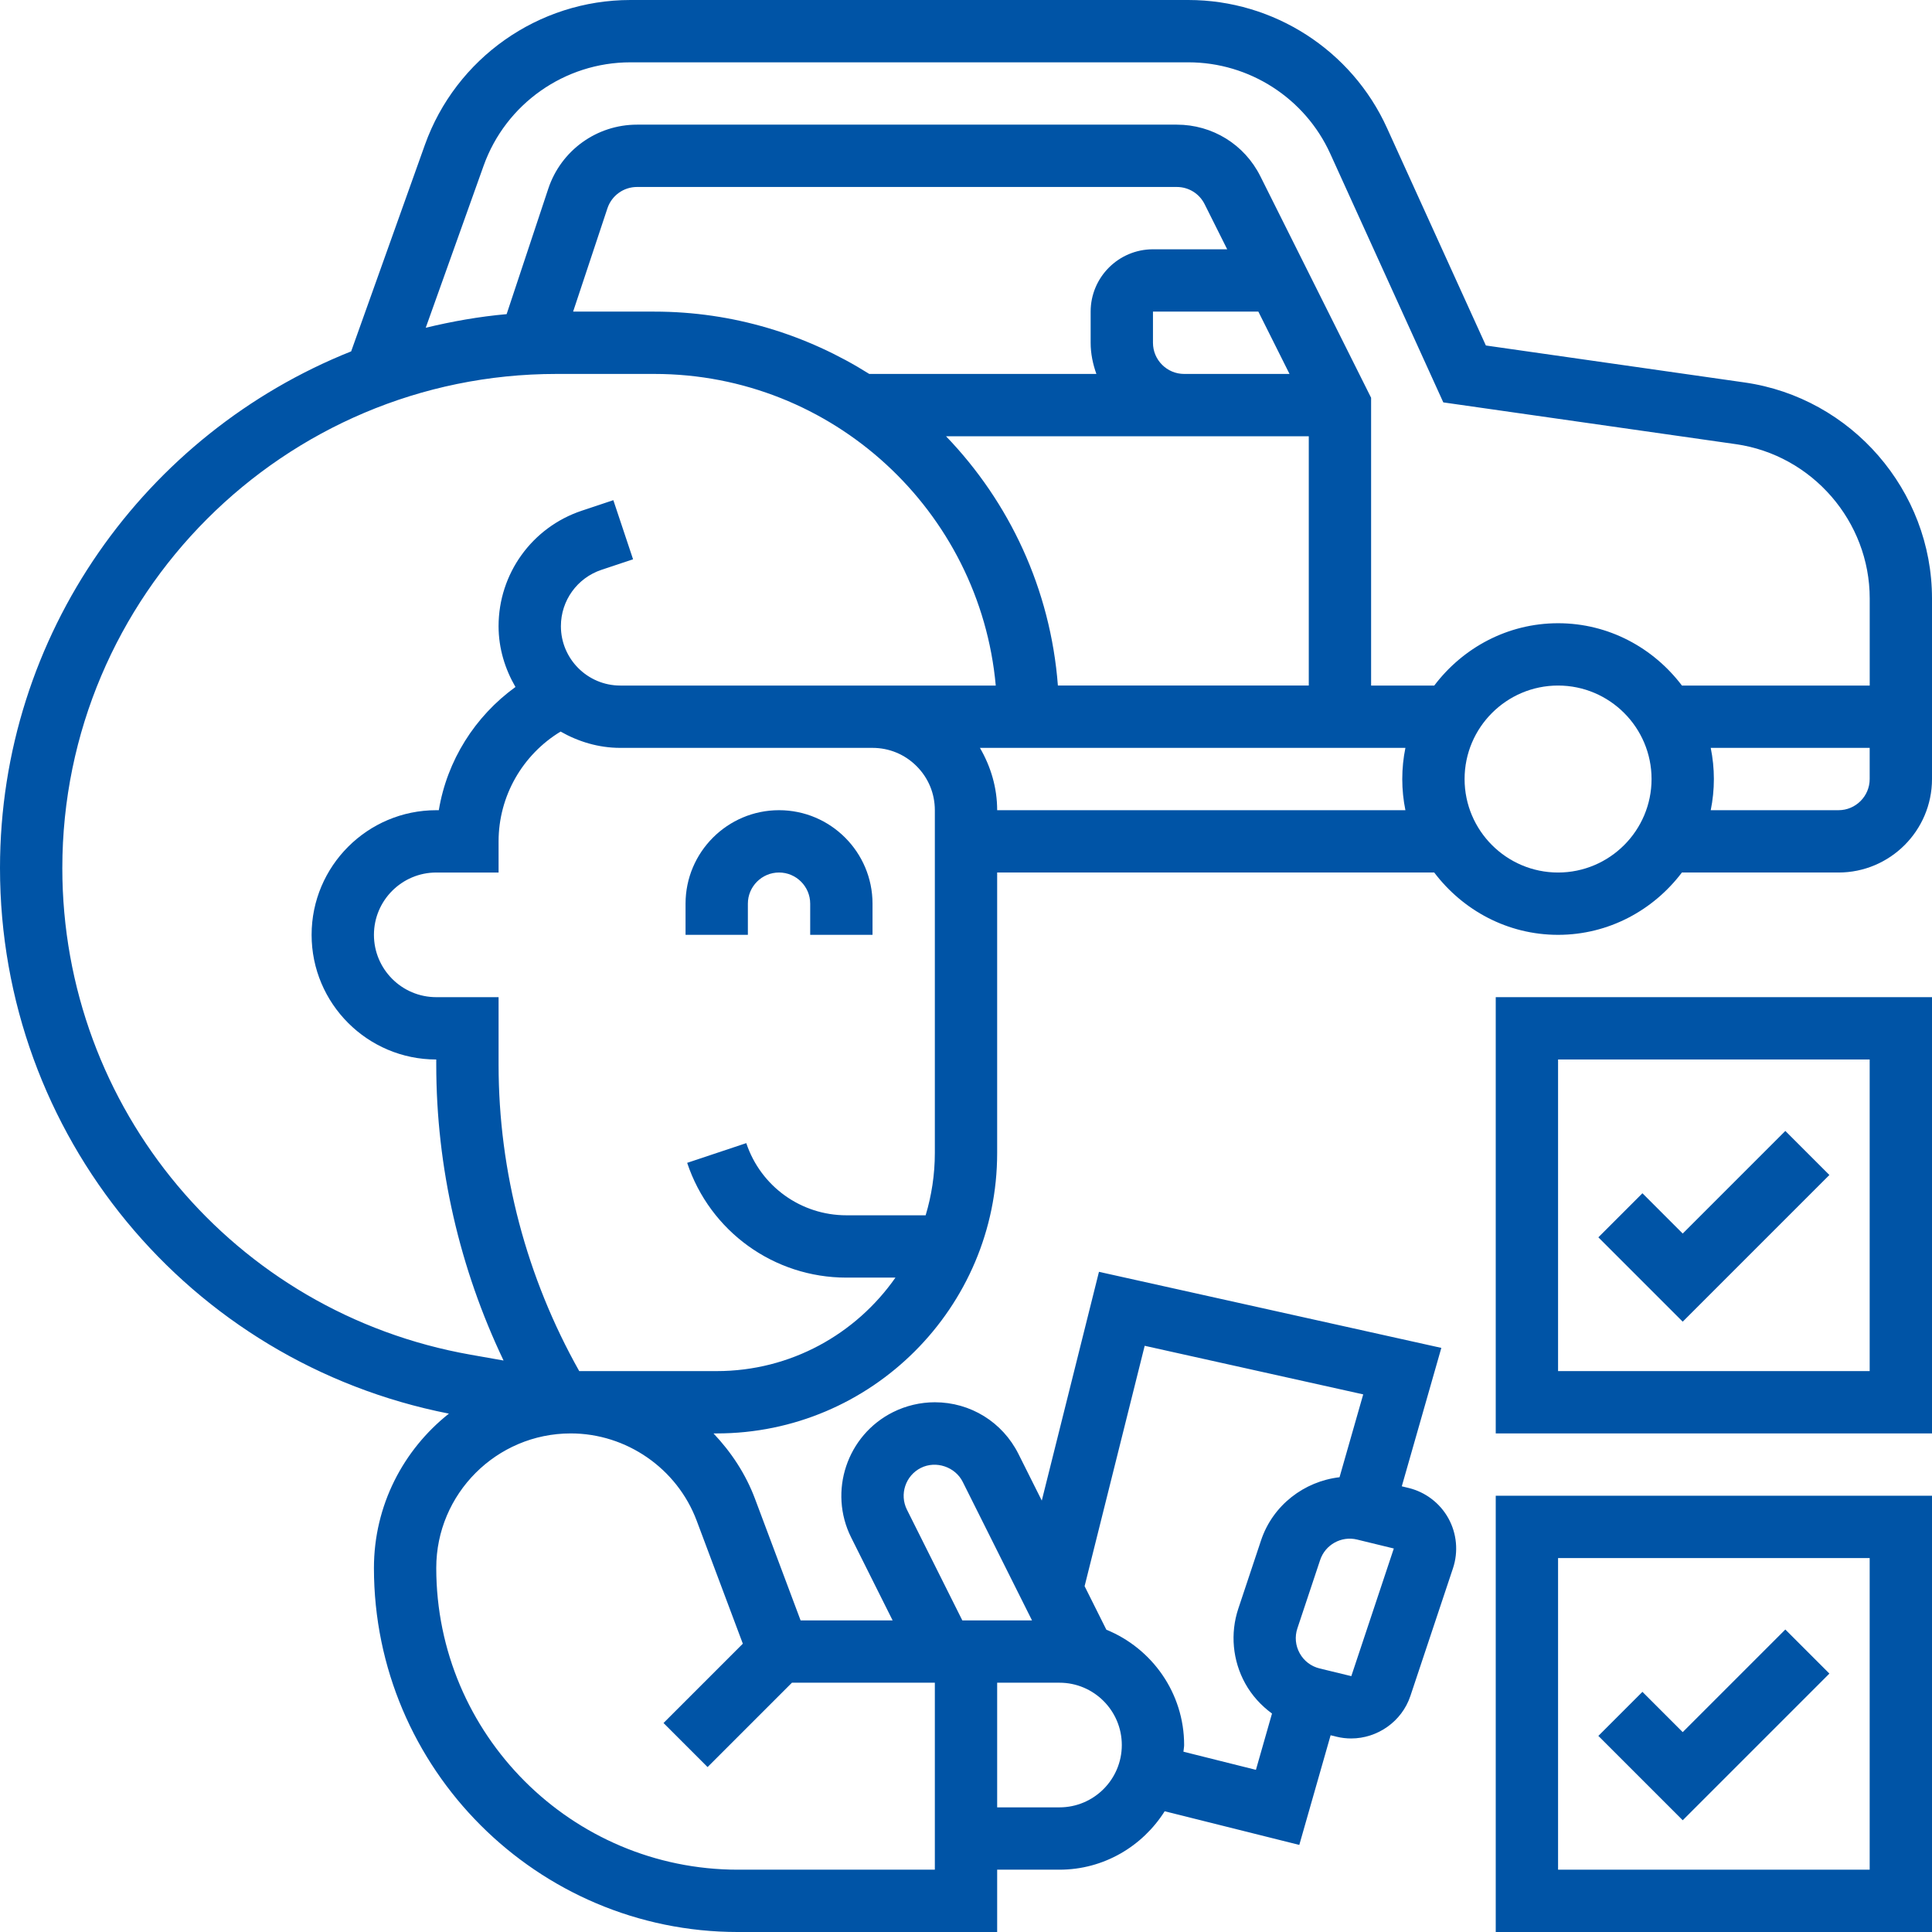
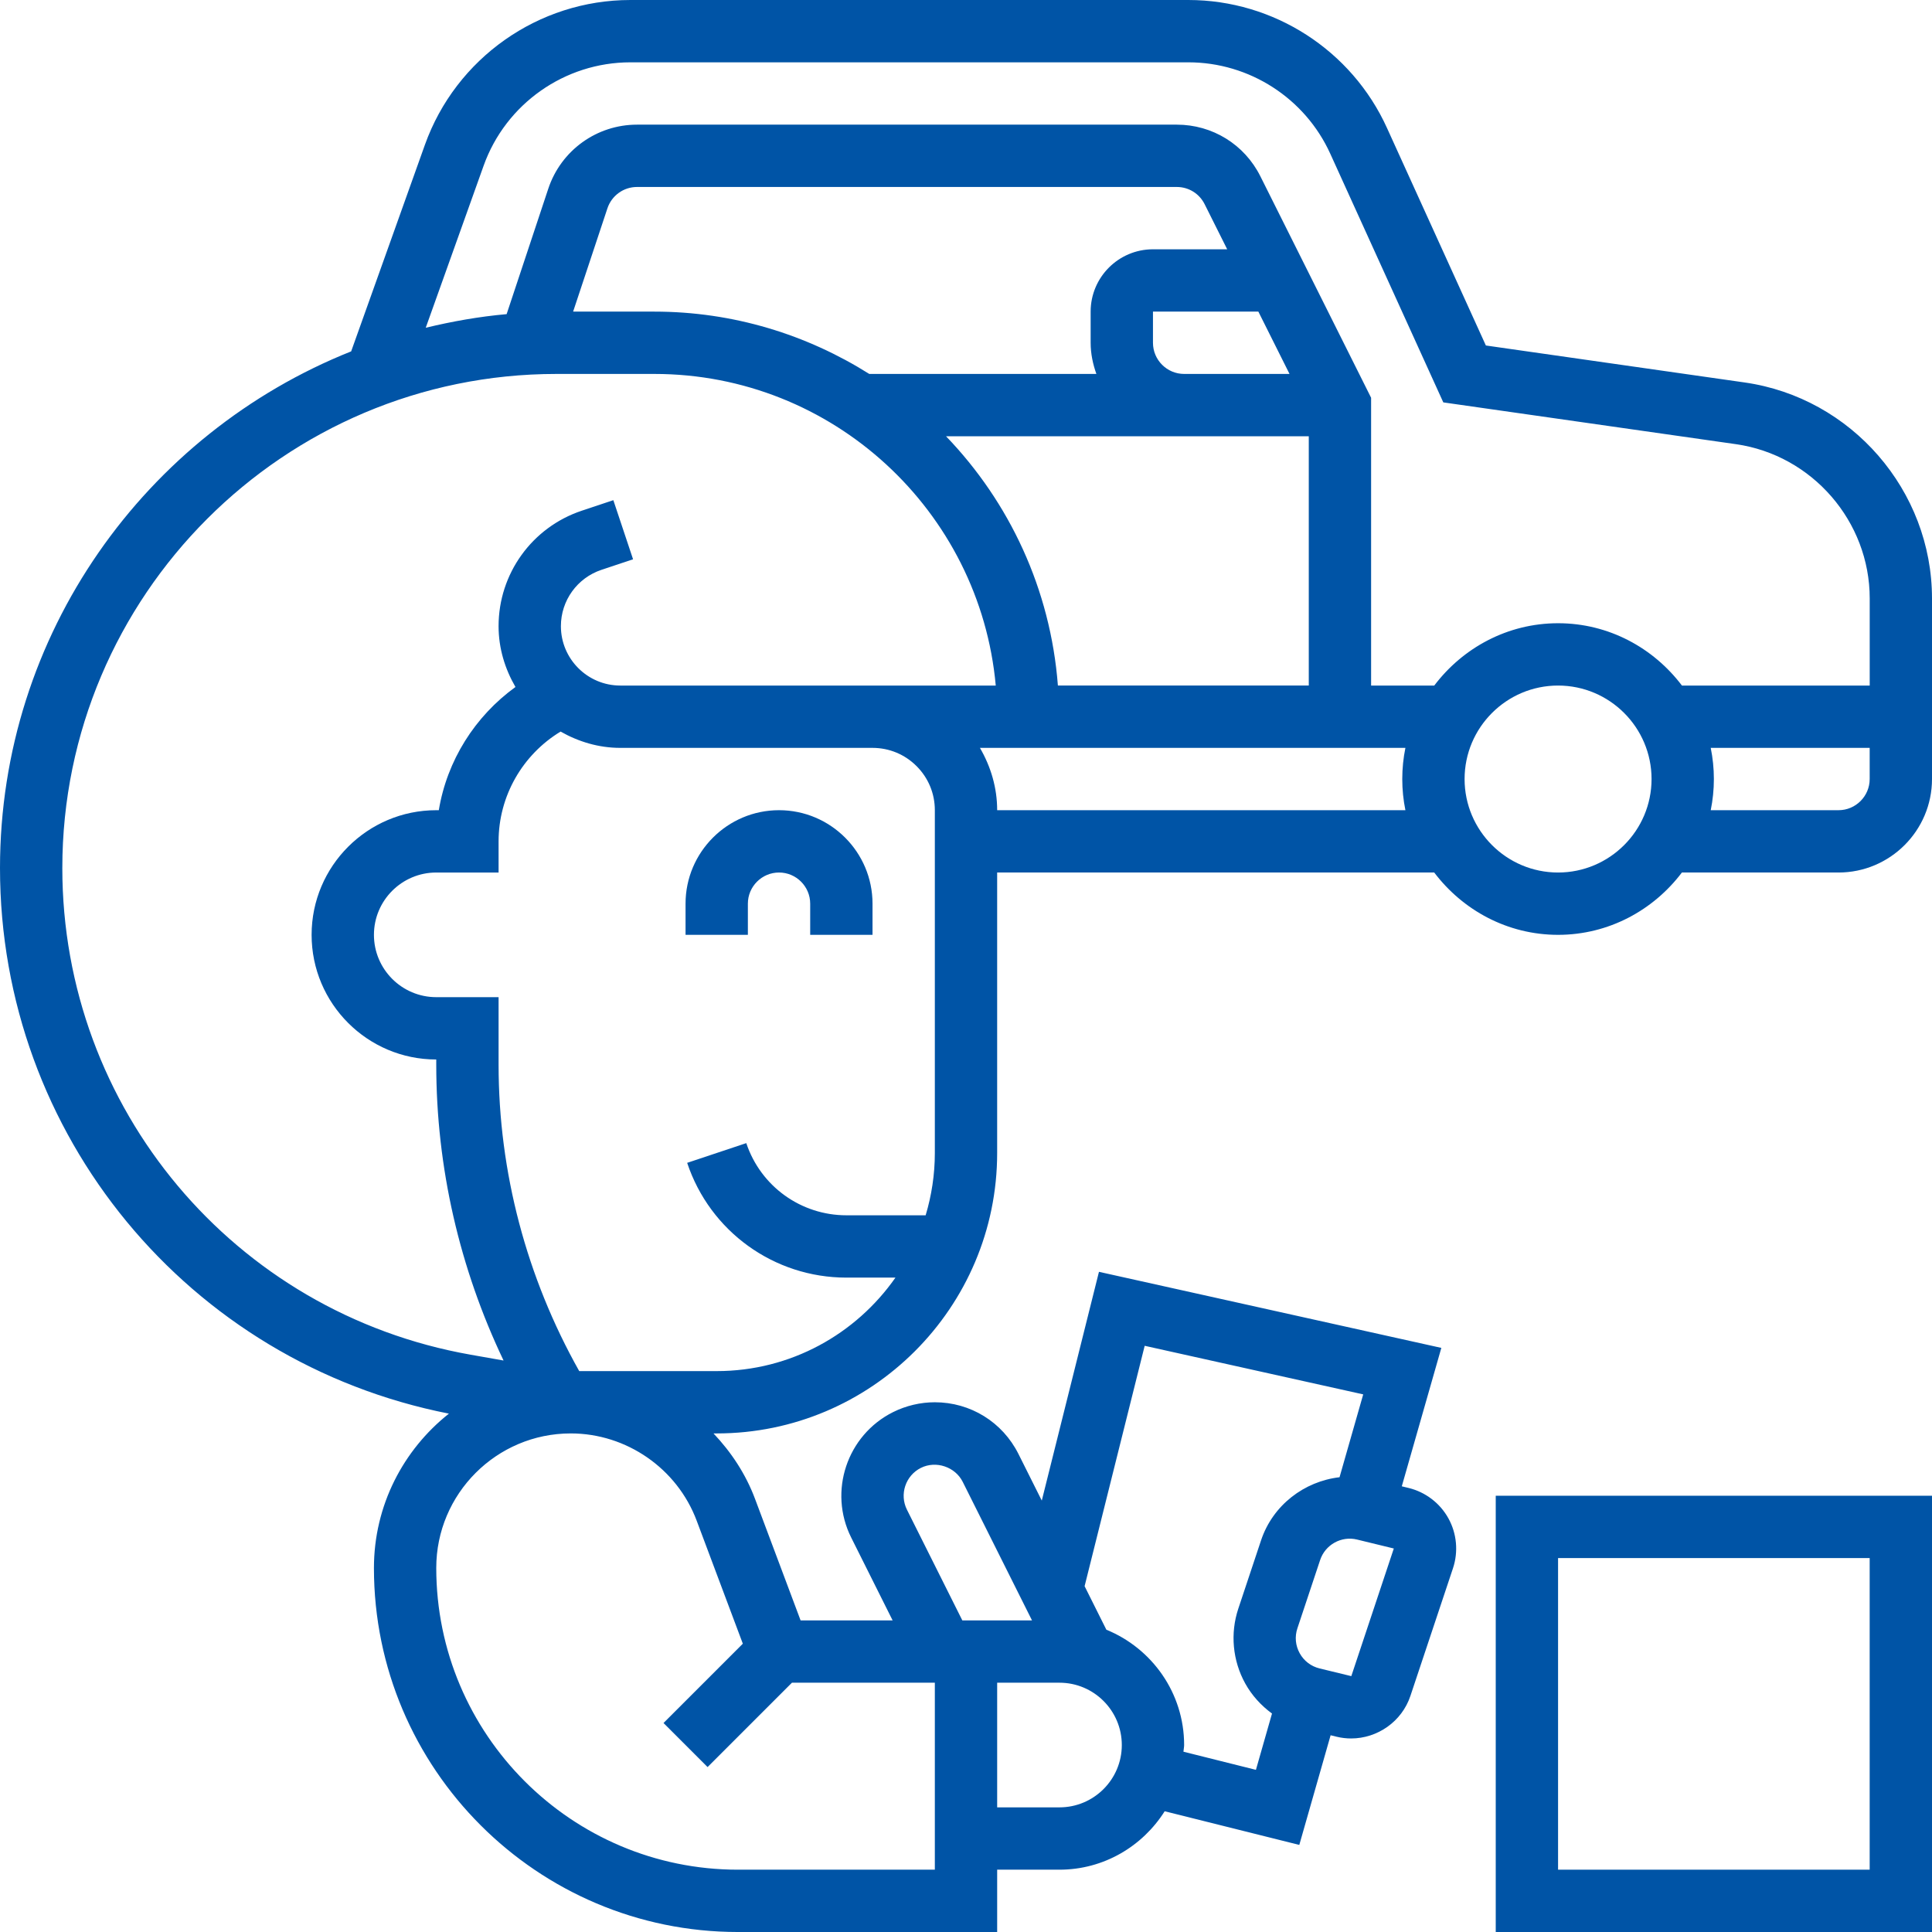
<svg xmlns="http://www.w3.org/2000/svg" id="Capa_1" enable-background="new 0 0 599.828 599.828" height="512" viewBox="0 0 599.828 599.828" width="512" fill="#0054a6">
  <g>
    <g>
      <path d="m541.684 118.747-80.367-11.484-30.717-67.568c-10.952-24.109-35.149-39.695-61.638-39.695h-173.253c-28.55 0-54.178 18.063-63.785 44.948l-22.9 64.143c-63.776 25.425-109.024 87.682-109.024 160.416 0 82.825 58.435 153.45 139.373 169.384-14.154 11.213-23.277 28.502-23.277 47.938 0 62.305 50.695 113 113 113h80.493v-19.349h19.349c13.767 0 25.802-7.285 32.662-18.14l41.794 10.449 9.723-34.045 1.858.455c1.5.368 3.019.542 4.508.542 8.146 0 15.75-5.224 18.411-13.225l13.216-39.627c1.703-5.118 1.19-10.768-1.422-15.489s-7.111-8.156-12.355-9.433l-2.119-.513 12.277-42.975-106.295-23.616-17.753 71.022-7.237-14.464c-4.963-9.916-14.909-16.06-25.976-16.06-4.46 0-8.949 1.055-12.974 3.067-14.309 7.159-20.143 24.632-12.983 38.94l12.858 25.715h-28.569l-14.154-37.75c-2.893-7.72-7.401-14.512-12.887-20.297h.996c48.006 0 87.072-39.066 87.072-87.072v-87.074h135.697c8.843 11.677 22.716 19.349 38.447 19.349s29.614-7.672 38.447-19.349h48.625c16.002 0 29.024-13.022 29.024-29.024v-56.074c-.001-33.484-24.99-62.305-58.145-67.045zm-391.533-67.297c6.859-19.204 25.164-32.1 45.558-32.1h173.254c18.924 0 36.203 11.126 44.039 28.356l35.1 77.223 90.855 12.974c23.674 3.386 41.533 23.974 41.533 47.89v27.05h-58.299c-8.843-11.677-22.716-19.349-38.447-19.349s-29.614 7.672-38.447 19.349h-19.611v-89.355l-34.374-68.748c-4.944-9.897-14.899-16.041-25.957-16.041h-167.576c-12.519 0-23.596 7.991-27.553 19.881l-12.935 38.95c-8.581.764-16.94 2.254-25.115 4.228zm178.294 161.392c-2.293-29.953-15.073-56.964-34.732-77.397h73.924 38.699v77.397zm29.517-106.421v-9.675h32.72l9.675 19.349h-32.72c-5.331.001-9.675-4.343-9.675-9.674zm0-29.024c-10.671 0-19.349 8.678-19.349 19.349v9.675c0 3.405.697 6.637 1.78 9.675h-70.509c-19.369-12.19-42.201-19.349-66.726-19.349h-25.222l10.652-32.071c1.325-3.967 5.021-6.627 9.191-6.627h167.575c3.686 0 7.004 2.051 8.649 5.35l7.004 13.999h-23.045zm-338.613 192.11c0-84.595 68.816-153.411 153.411-153.411h30.407c55.426 0 101.081 42.578 105.986 96.747h-38.253-.01-78.307c-10.168 0-18.44-8.272-18.44-18.44 0-7.943 5.06-14.976 12.606-17.492l9.8-3.27-6.124-18.353-9.8 3.27c-15.45 5.157-25.831 19.562-25.831 35.845 0 6.908 2.003 13.303 5.244 18.885-12.606 9.123-21.246 22.832-23.8 38.254h-.793c-21.342 0-38.699 17.356-38.699 38.699s17.356 38.699 38.699 38.699v1.635c0 31.868 7.246 63.204 20.897 91.822l-10.245-1.809c-73.44-12.966-126.748-76.509-126.748-151.081zm309.589 291.623h-19.349v-38.699h19.349c10.671 0 19.349 8.678 19.349 19.349s-8.678 19.35-19.349 19.35zm90.603-40.74-9.839-2.39c-2.661-.648-4.857-2.322-6.182-4.712-1.325-2.399-1.587-5.147-.716-7.749l7.062-21.207c1.577-4.741 6.569-7.546 11.464-6.347l11.406 2.777zm-64.152-102.561 67.848 15.083-7.353 25.725c-10.942 1.258-20.713 8.659-24.361 19.581l-7.062 21.207c-2.564 7.682-1.78 16.147 2.138 23.229 2.061 3.725 4.944 6.879 8.32 9.346l-4.992 17.482-22.503-5.631c.039-.706.213-1.364.213-2.07 0-16.186-10.013-30.04-24.148-35.806l-6.753-13.516zm-73.808 50.889c-2.39-4.77-.445-10.594 4.325-12.983 4.702-2.351 10.661-.31 12.983 4.325l21.516 43.023h-21.633zm-65.285 3.405 14.328 38.196-24.622 24.622 13.68 13.68 26.189-26.189h44.368v58.048h-61.144c-51.643 0-93.651-42.007-93.651-93.689 0-23.026 18.73-41.756 41.756-41.756 17.309-.001 33.021 10.883 39.096 27.088zm6.221-46.438h-42.685c-16.331-29.024-25.038-61.763-25.038-95.112v-20.984h-19.349c-10.671 0-19.349-8.678-19.349-19.349s8.678-19.349 19.349-19.349h19.349v-9.675c0-14.057 7.44-26.925 19.253-34.084 5.505 3.125 11.764 5.06 18.537 5.06h78.307c5.166 0 10.023 2.012 13.67 5.66 3.667 3.657 5.679 8.514 5.679 13.68v106.431c0 6.724-1.016 13.216-2.854 19.349h-24.603c-14.125 0-26.615-9.007-31.085-22.407l-18.353 6.124c7.101 21.313 26.973 35.632 49.437 35.632h15.228c-12.247 17.521-32.535 29.024-55.493 29.024zm87.072-174.144c0-6.937-1.954-13.515-5.35-19.349h5.079 19.62 107.398c-.638 3.125-.977 6.366-.977 9.675s.339 6.55.977 9.675h-126.747zm174.144 19.349c-16.002 0-29.024-13.022-29.024-29.024s13.022-29.024 29.024-29.024 29.024 13.022 29.024 29.024-13.023 29.024-29.024 29.024zm87.072-19.349h-39.676c.638-3.125.977-6.366.977-9.675s-.339-6.55-.977-9.675h49.35v9.675c0 5.331-4.344 9.675-9.674 9.675z" />
      <path d="m232.192 280.565c0-5.331 4.344-9.675 9.675-9.675s9.675 4.344 9.675 9.675v9.675h19.349v-9.675c0-16.002-13.022-29.024-29.024-29.024s-29.024 13.022-29.024 29.024v9.675h19.349z" />
-       <path d="m464.383 445.034h135.445v-135.445h-135.445zm19.35-116.096h96.747v96.747h-96.747z" />
-       <path d="m522.431 382.981-12.509-12.51-13.68 13.68 26.189 26.19 45.539-45.539-13.68-13.68z" />
      <path d="m464.383 599.828h135.445v-135.445h-135.445zm19.35-116.095h96.747v96.747h-96.747z" />
-       <path d="m522.431 537.775-12.509-12.509-13.68 13.68 26.189 26.189 45.539-45.538-13.68-13.68z" />
    </g>
  </g>
</svg>